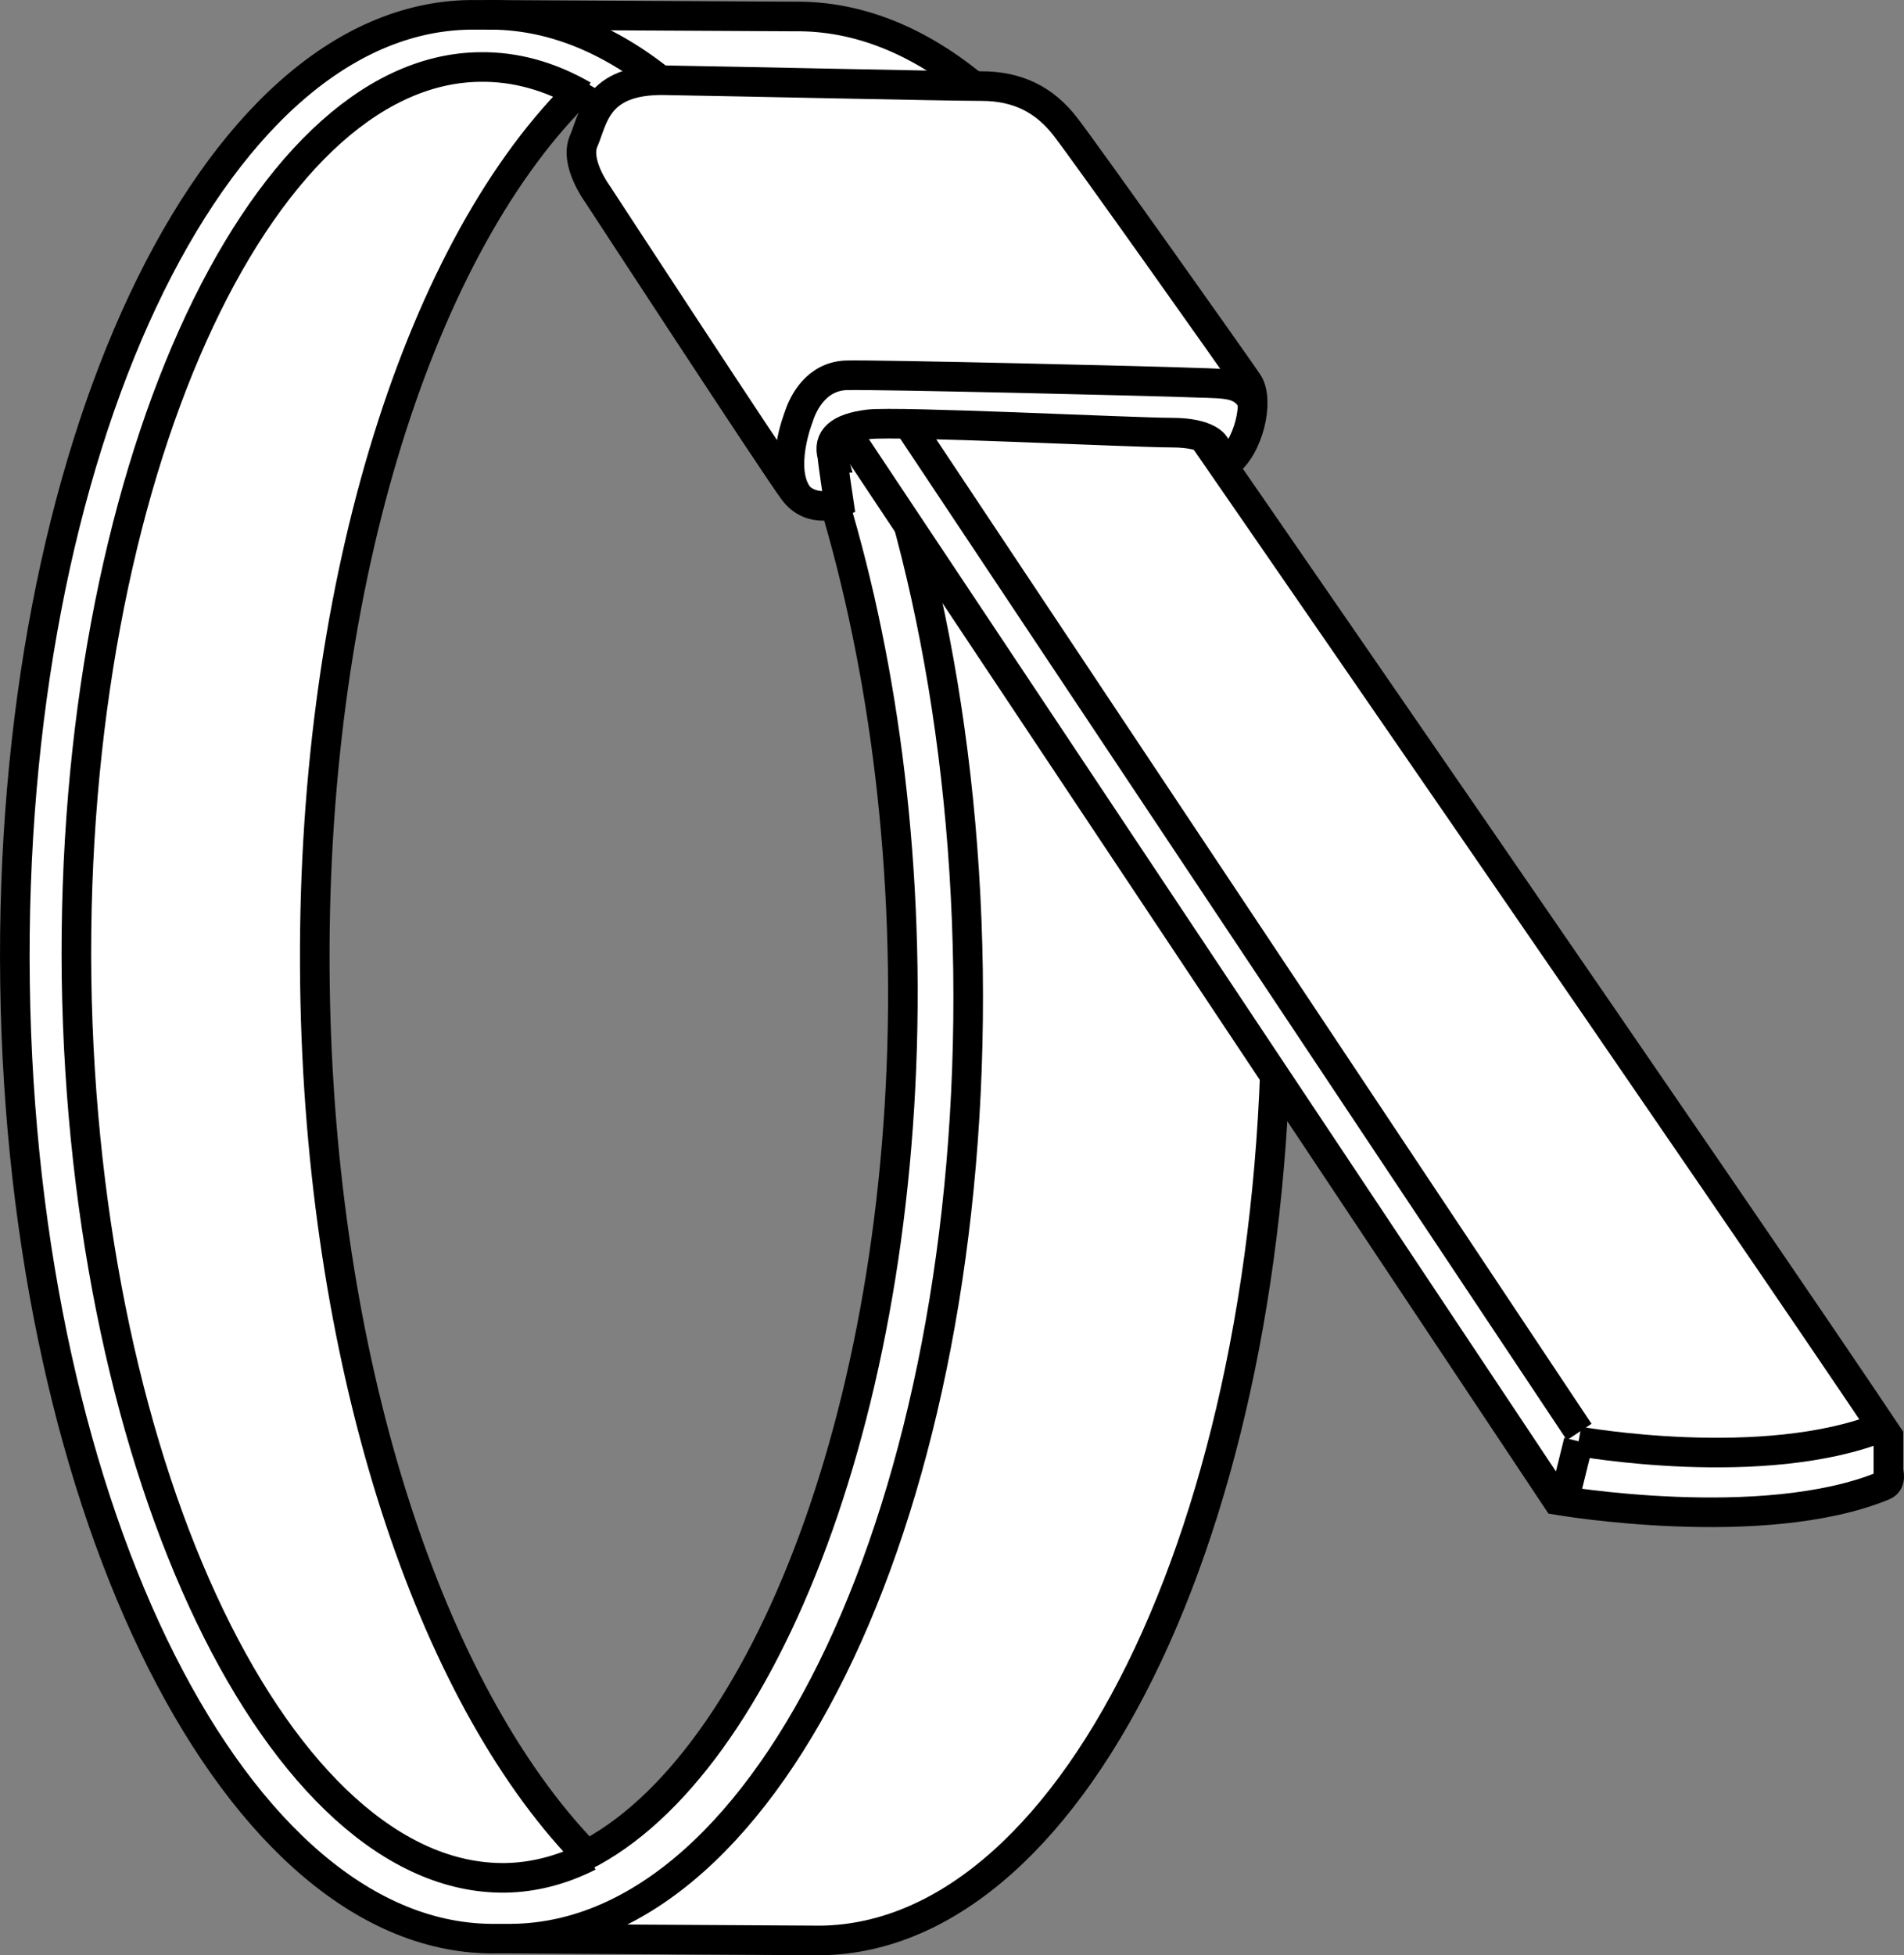
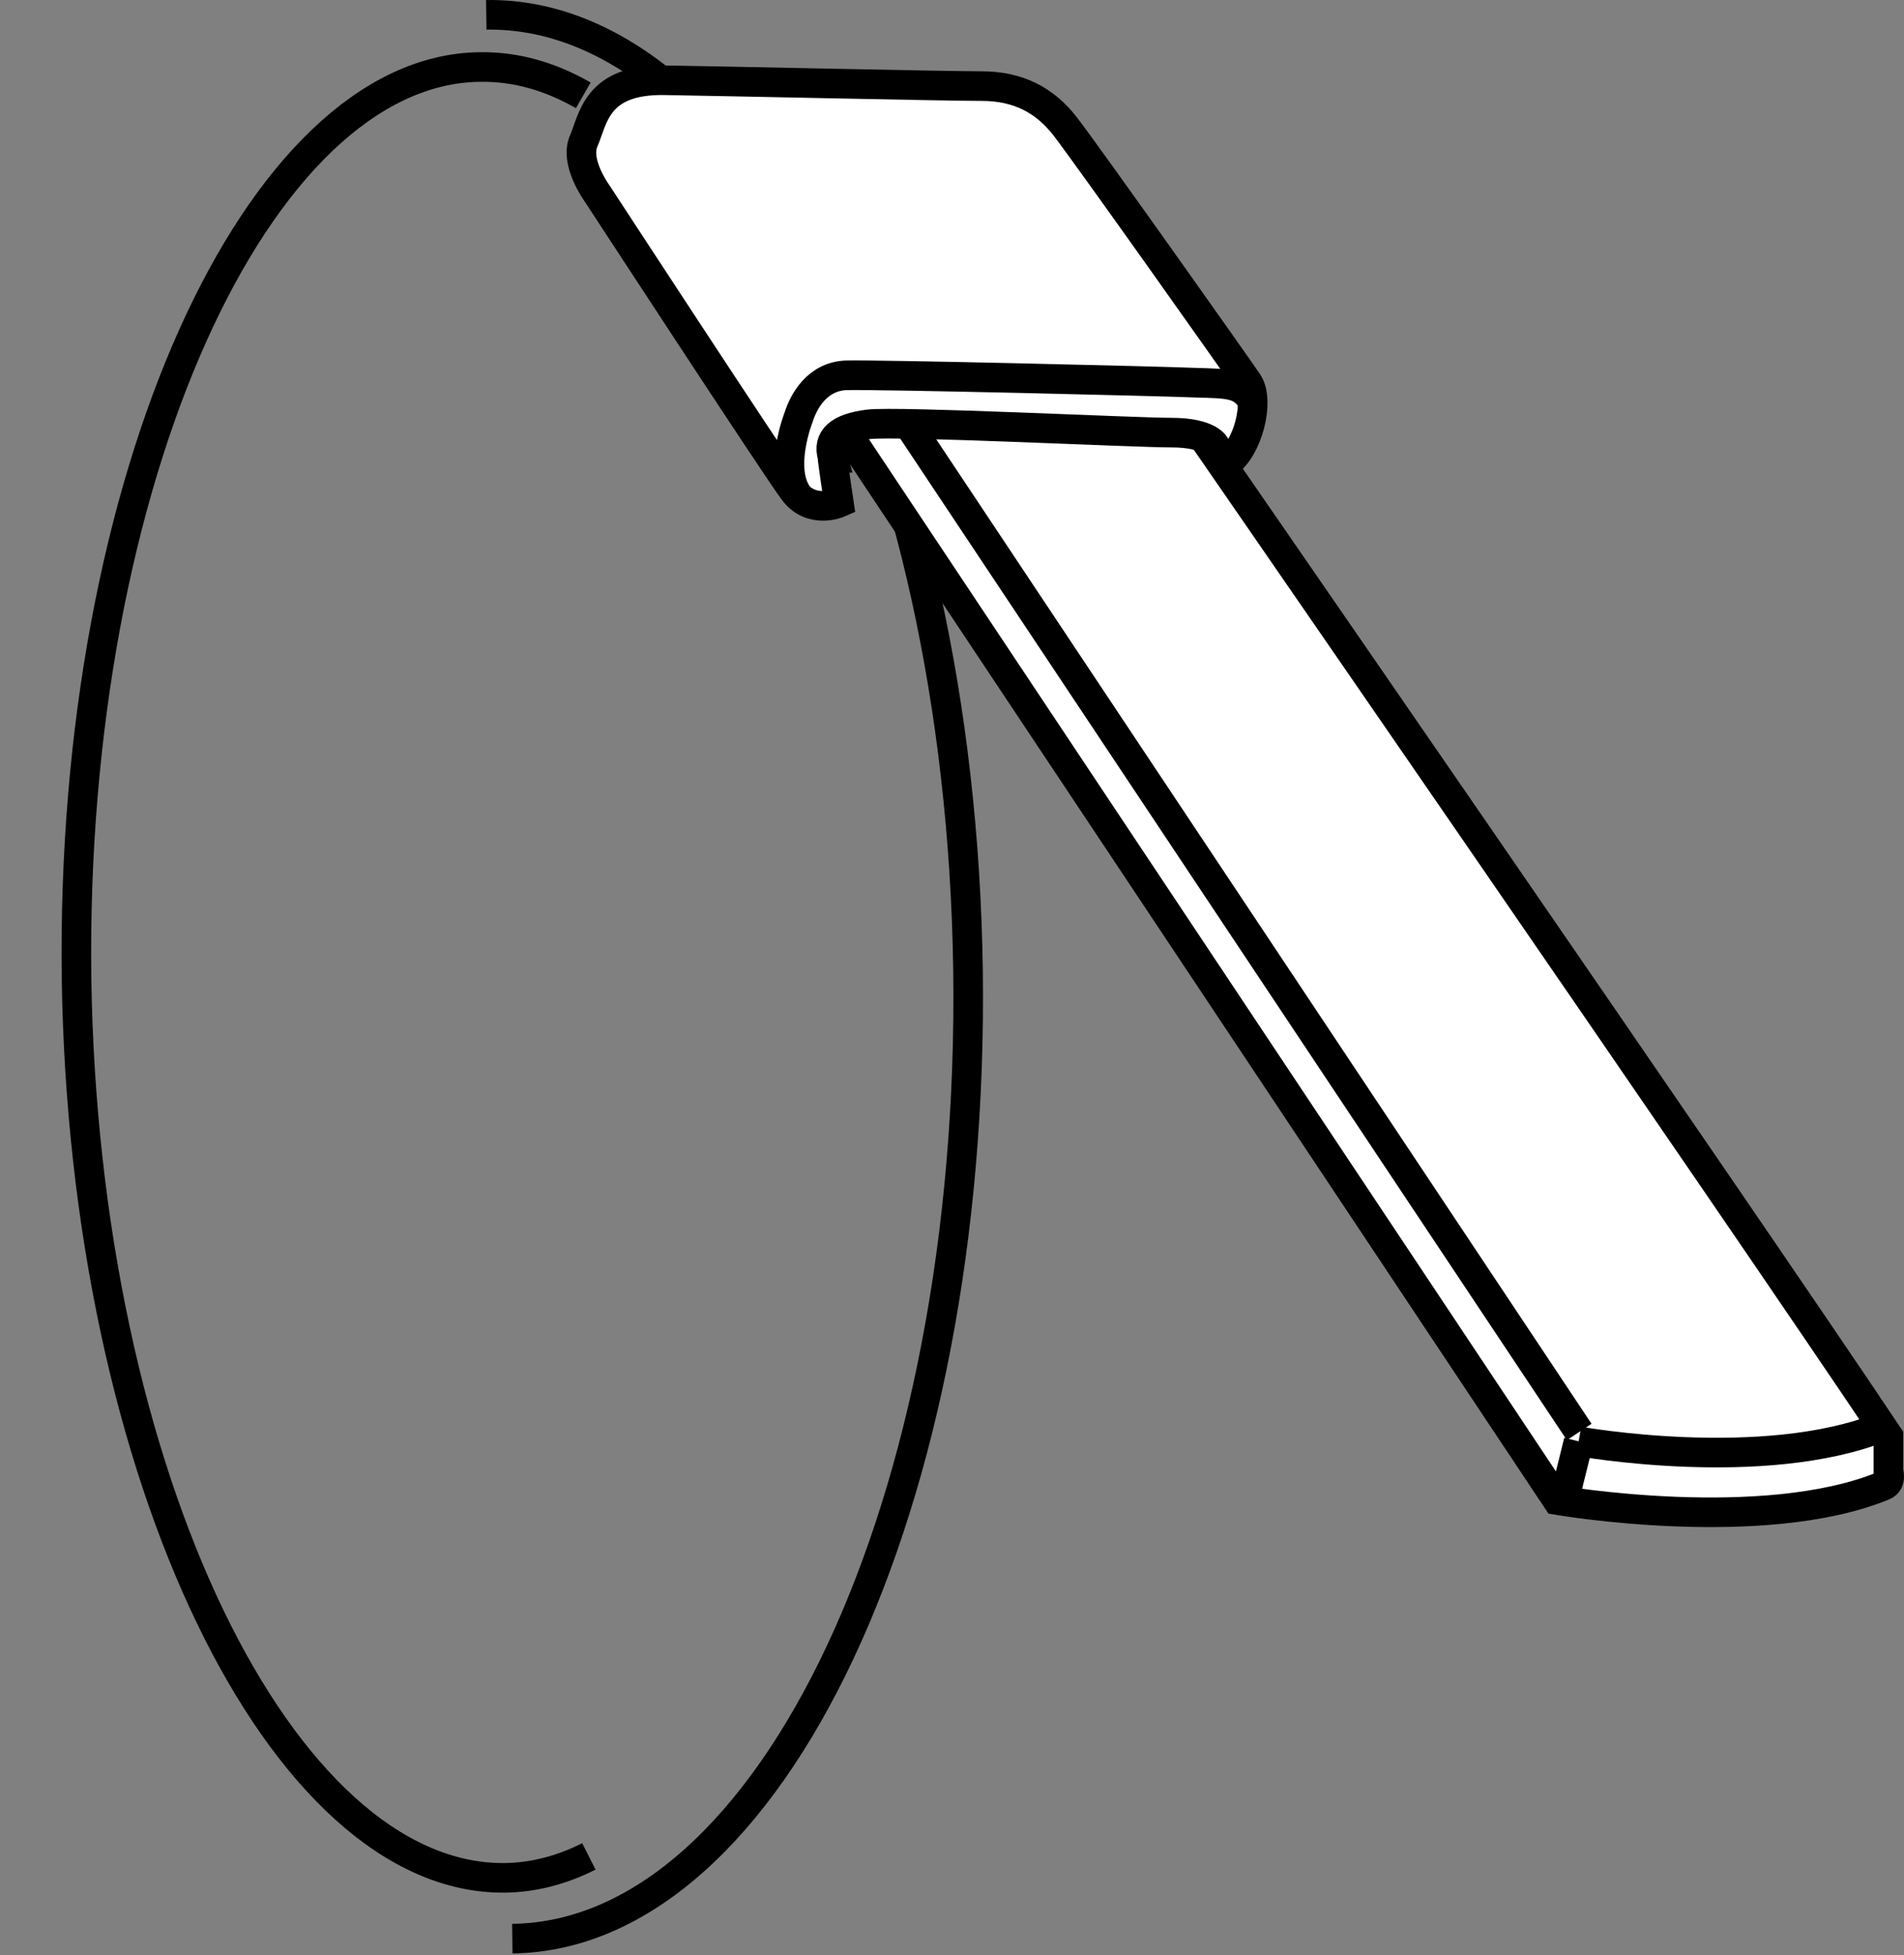
<svg xmlns="http://www.w3.org/2000/svg" version="1.1" id="image" x="0px" y="0px" width="51.476px" height="52.842px" viewBox="0 0 51.476 52.842" enable-background="new 0 0 51.476 52.842" xml:space="preserve">
  <rect x="0" y="0" width="51.476" height="52.842" fill="#808080" stroke="none" />
-   <path fill="#FFFFFF" stroke="#000000" stroke-width="0.8" stroke-miterlimit="10" d="M21.476,0.446l-8.328-0.045h-0.43  c-6.992,0.08-12.516,11.805-12.312,26.174c0.195,14.361,6.031,25.916,13.016,25.818h0.43l8.336,0.049  c7.008-0.092,12.504-11.812,12.312-26.18C34.296,11.897,28.468,0.348,21.476,0.446z M15.78,50.168l-0.187-0.325  c-4.086-4.438-6.938-13.152-7.078-23.221C8.366,16.063,11.257,6.905,15.546,2.573h0.082  c4.699,2.707,8.609,12.211,8.777,23.558C24.569,37.859,20.655,47.727,15.78,50.168z" />
  <path fill="none" stroke="#000000" stroke-width="0.8" stroke-miterlimit="10" d="M13.147,0.401  c6.992-0.106,12.816,11.449,13.024,25.814c0.195,14.369-5.312,26.09-12.32,26.178" />
  <path fill="none" stroke="#000000" stroke-width="0.8" stroke-miterlimit="10" d="M15.921,50.17  c-0.726,0.367-1.492,0.57-2.274,0.58c-6.016,0.06-11.383-10.812-11.578-24.328C1.894,12.926,6.976,1.883,12.968,1.811  c0.969-0.016,1.898,0.248,2.801,0.766" />
  <path fill="#FFFFFF" stroke="#000000" stroke-width="0.8" stroke-miterlimit="10" d="M22.296,10.795l19.805,29.746  c0,0,5.551,0.957,8.824-0.39c0.23-0.094,0.129-0.393,0.129-0.393c0-0.012,0-0.945,0-0.945  c-3.898-5.836-19.387-28.242-19.387-28.242" />
  <line fill="none" stroke="#000000" stroke-width="0.8" stroke-miterlimit="10" x1="42.695" y1="38.7" x2="23.452" y2="9.801" />
  <path fill="#FFFFFF" stroke="#000000" stroke-width="0.8" stroke-miterlimit="10" d="M22.679,13.59  c0,0-0.734,0.324-1.219-0.318c-0.484-0.645-5.32-8.049-5.32-8.049s-0.613-0.836-0.36-1.412  c0.258-0.58,0.328-1.678,2.196-1.642c1.867,0.029,7.566,0.158,8.562,0.158c1,0,1.719,0.387,2.266,1.097  c0.547,0.703,4.609,6.434,4.934,6.918c0.32,0.479,0.02,1.772-0.59,2.194c0,0.029-0.293-0.484-0.293-0.484  s-0.152-0.36-1.184-0.36c-1.031,0-7.383-0.318-8.188-0.224c-0.804,0.1-1.117,0.387-0.976,0.873  C22.491,12.34,22.679,13.59,22.679,13.59z" />
  <path fill="none" stroke="#000000" stroke-width="0.8" stroke-miterlimit="10" d="M33.89,10.891  c-0.297-0.549-0.664-0.519-1.578-0.549c-0.922-0.039-8.656-0.224-9.442-0.199c-0.785,0.035-1.148,0.717-1.277,1.127  c0,0-0.563,1.414,0,2.142" />
  <path fill="none" stroke="#000000" stroke-width="0.8" stroke-miterlimit="10" d="M42.679,38.953c0,0,4.992,0.898,8.222-0.395" />
  <line fill="none" stroke="#000000" stroke-width="0.8" stroke-miterlimit="10" x1="42.679" y1="38.953" x2="42.359" y2="40.246" />
</svg>